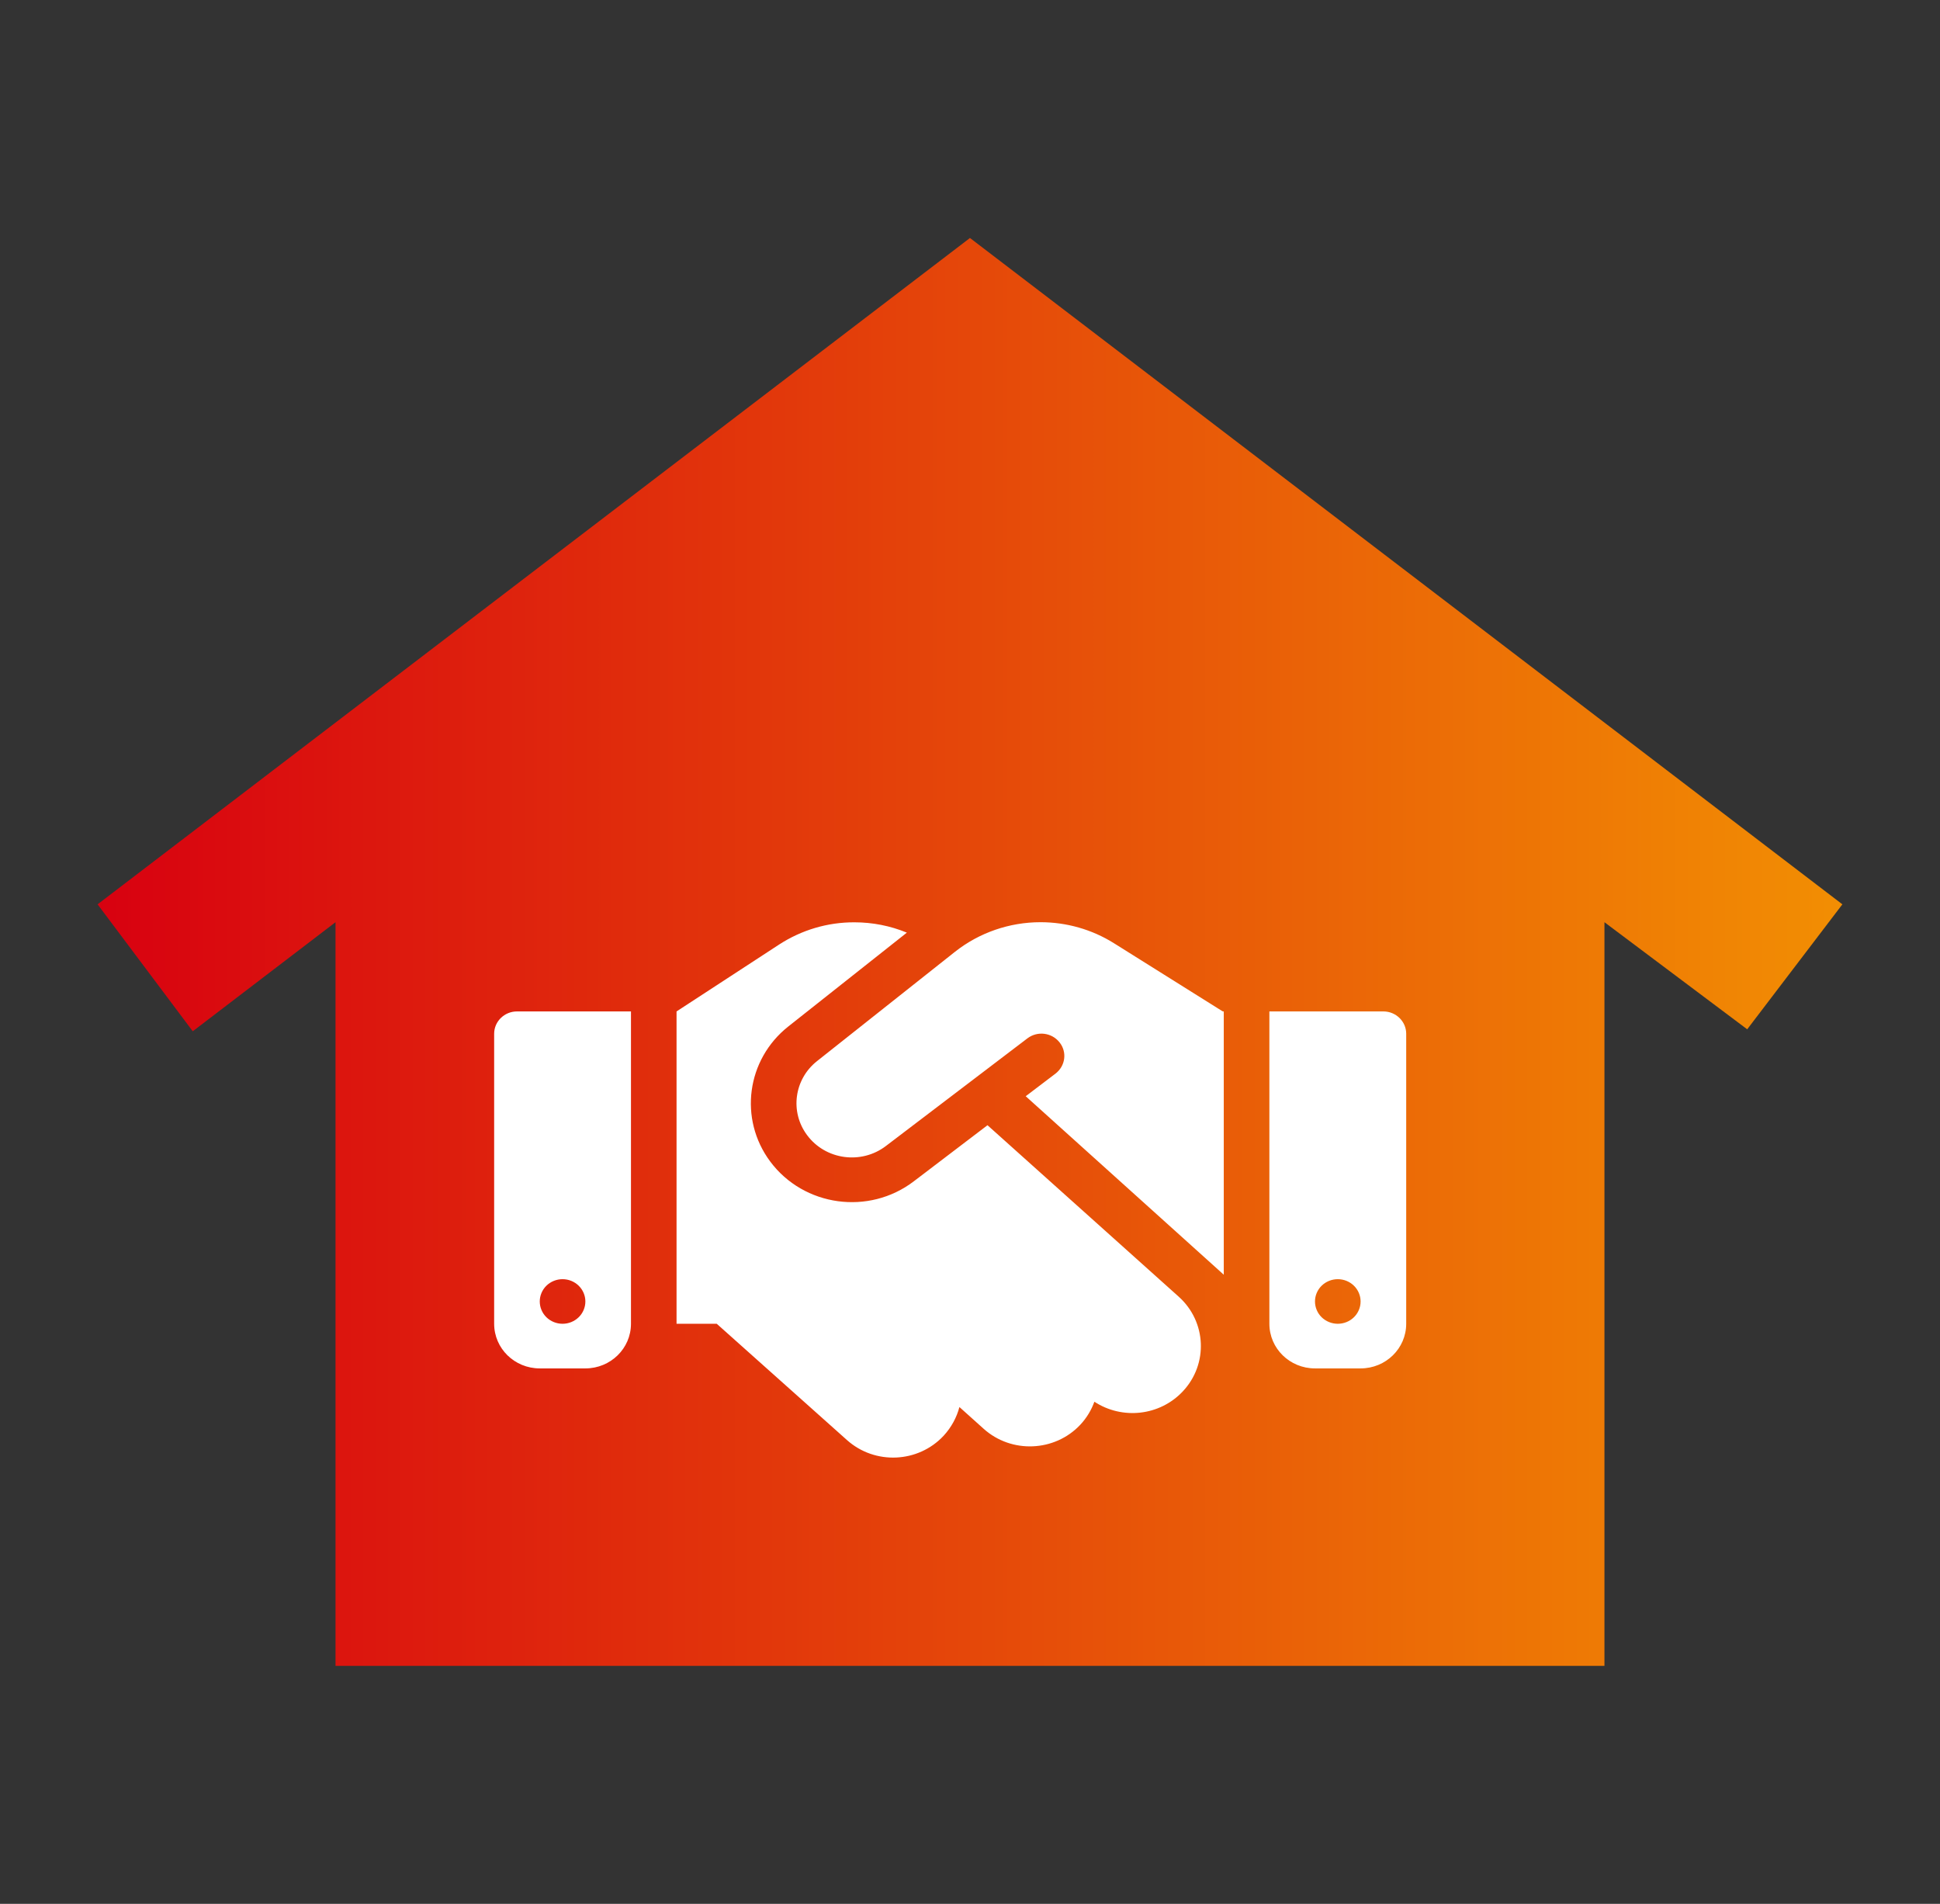
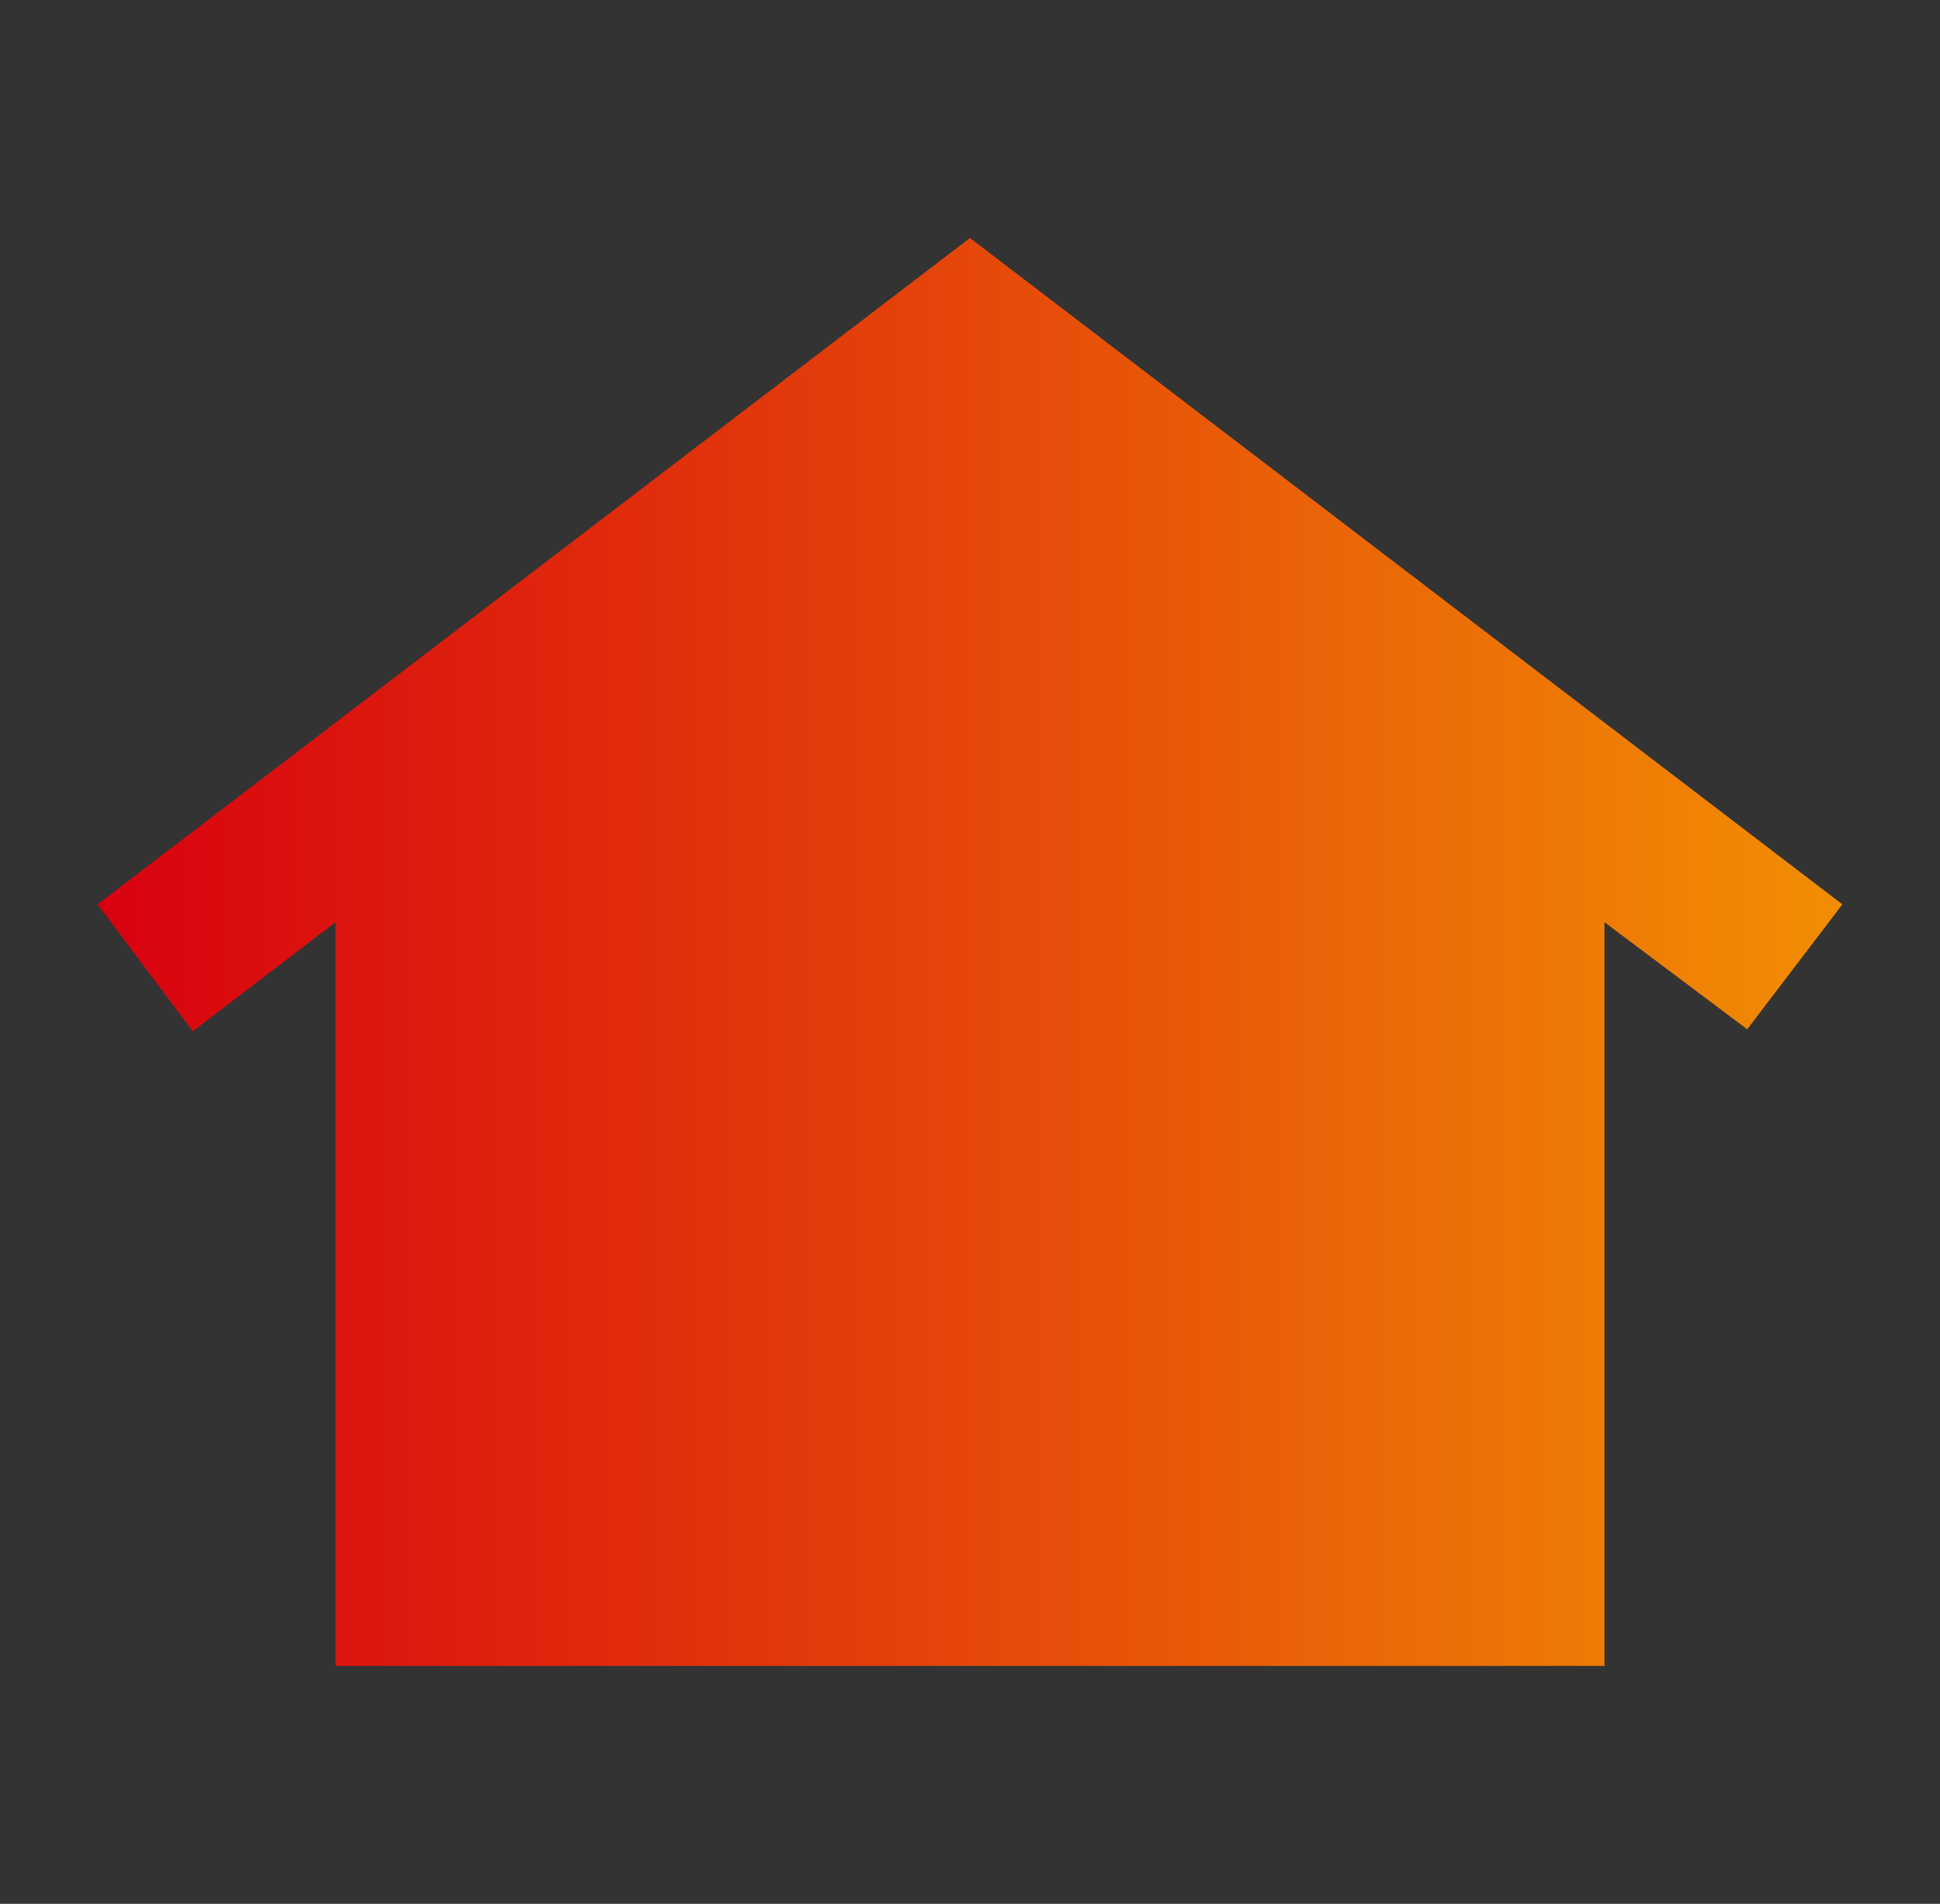
<svg xmlns="http://www.w3.org/2000/svg" width="53" height="52" viewBox="0 0 53 52" fill="none">
  <rect x="0" y="0" width="53" height="52" fill="#333333" stroke="none" />
  <path d="M9.166 45.5V25.188L5.266 28.167L2.666 24.7L26.499 6.5L50.333 24.7L47.733 28.113L43.833 25.188V45.5H9.166ZM17.833 32.5C17.219 32.5 16.704 32.292 16.288 31.876C15.872 31.46 15.665 30.946 15.666 30.333C15.666 29.719 15.874 29.204 16.29 28.788C16.706 28.372 17.22 28.165 17.833 28.167C18.447 28.167 18.962 28.375 19.378 28.791C19.794 29.207 20.001 29.721 19.999 30.333C19.999 30.947 19.791 31.462 19.375 31.878C18.959 32.294 18.445 32.501 17.833 32.5ZM26.499 32.5C25.886 32.5 25.37 32.292 24.954 31.876C24.538 31.46 24.331 30.946 24.333 30.333C24.333 29.719 24.541 29.204 24.957 28.788C25.373 28.372 25.887 28.165 26.499 28.167C27.113 28.167 27.628 28.375 28.044 28.791C28.46 29.207 28.668 29.721 28.666 30.333C28.666 30.947 28.458 31.462 28.042 31.878C27.626 32.294 27.112 32.501 26.499 32.5ZM35.166 32.5C34.552 32.5 34.037 32.292 33.621 31.876C33.205 31.46 32.998 30.946 32.999 30.333C32.999 29.719 33.207 29.204 33.623 28.788C34.039 28.372 34.554 28.165 35.166 28.167C35.78 28.167 36.295 28.375 36.711 28.791C37.127 29.207 37.334 29.721 37.333 30.333C37.333 30.947 37.125 31.462 36.709 31.878C36.293 32.294 35.779 32.501 35.166 32.5Z" fill="url(#paint0_linear_1326_65186)" />
  <g clip-path="url(#clip0_1326_65186)">
    <path d="M26.091 25.995L22.322 28.981C21.695 29.476 21.575 30.367 22.049 31.003C22.552 31.681 23.529 31.814 24.203 31.3L28.069 28.36C28.341 28.154 28.73 28.2 28.944 28.467C29.159 28.733 29.108 29.114 28.835 29.324L28.022 29.941L33.433 34.816V27.625H33.406L33.254 27.53L30.428 25.759C29.832 25.386 29.135 25.188 28.427 25.188C27.578 25.188 26.753 25.473 26.091 25.995ZM26.978 30.733L24.966 32.264C23.739 33.201 21.96 32.957 21.041 31.723C20.177 30.561 20.395 28.939 21.536 28.036L24.775 25.473C24.323 25.287 23.837 25.191 23.342 25.191C22.61 25.188 21.898 25.401 21.287 25.797L18.483 27.625V36.156H19.581L23.14 39.333C23.903 40.014 25.082 39.961 25.779 39.215C25.993 38.982 26.137 38.712 26.211 38.43L26.873 39.024C27.632 39.706 28.816 39.656 29.513 38.914C29.688 38.727 29.817 38.51 29.898 38.285C30.654 38.78 31.681 38.678 32.316 38C33.013 37.257 32.962 36.099 32.203 35.417L26.978 30.733ZM14.123 27.625C13.78 27.625 13.5 27.899 13.5 28.234V36.156C13.5 36.83 14.057 37.375 14.746 37.375H15.992C16.681 37.375 17.238 36.83 17.238 36.156V27.625H14.123ZM15.369 34.938C15.534 34.938 15.692 35.002 15.809 35.116C15.926 35.23 15.992 35.385 15.992 35.547C15.992 35.709 15.926 35.864 15.809 35.978C15.692 36.092 15.534 36.156 15.369 36.156C15.204 36.156 15.045 36.092 14.928 35.978C14.812 35.864 14.746 35.709 14.746 35.547C14.746 35.385 14.812 35.23 14.928 35.116C15.045 35.002 15.204 34.938 15.369 34.938ZM34.679 27.625V36.156C34.679 36.83 35.236 37.375 35.925 37.375H37.171C37.86 37.375 38.417 36.83 38.417 36.156V28.234C38.417 27.899 38.136 27.625 37.794 27.625H34.679ZM35.925 35.547C35.925 35.385 35.991 35.23 36.107 35.116C36.224 35.002 36.383 34.938 36.548 34.938C36.713 34.938 36.872 35.002 36.988 35.116C37.105 35.23 37.171 35.385 37.171 35.547C37.171 35.709 37.105 35.864 36.988 35.978C36.872 36.092 36.713 36.156 36.548 36.156C36.383 36.156 36.224 36.092 36.107 35.978C35.991 35.864 35.925 35.709 35.925 35.547Z" fill="white" />
  </g>
  <defs>
    <linearGradient id="paint0_linear_1326_65186" x1="2.666" y1="26" x2="50.333" y2="26" gradientUnits="userSpaceOnUse">
      <stop stop-color="#D80110" />
      <stop offset="1" stop-color="#F28E03" />
    </linearGradient>
    <clipPath id="clip0_1326_65186">
-       <rect width="24.917" height="19.5" fill="white" transform="translate(13.5 22.75)" />
-     </clipPath>
+       </clipPath>
  </defs>
</svg>